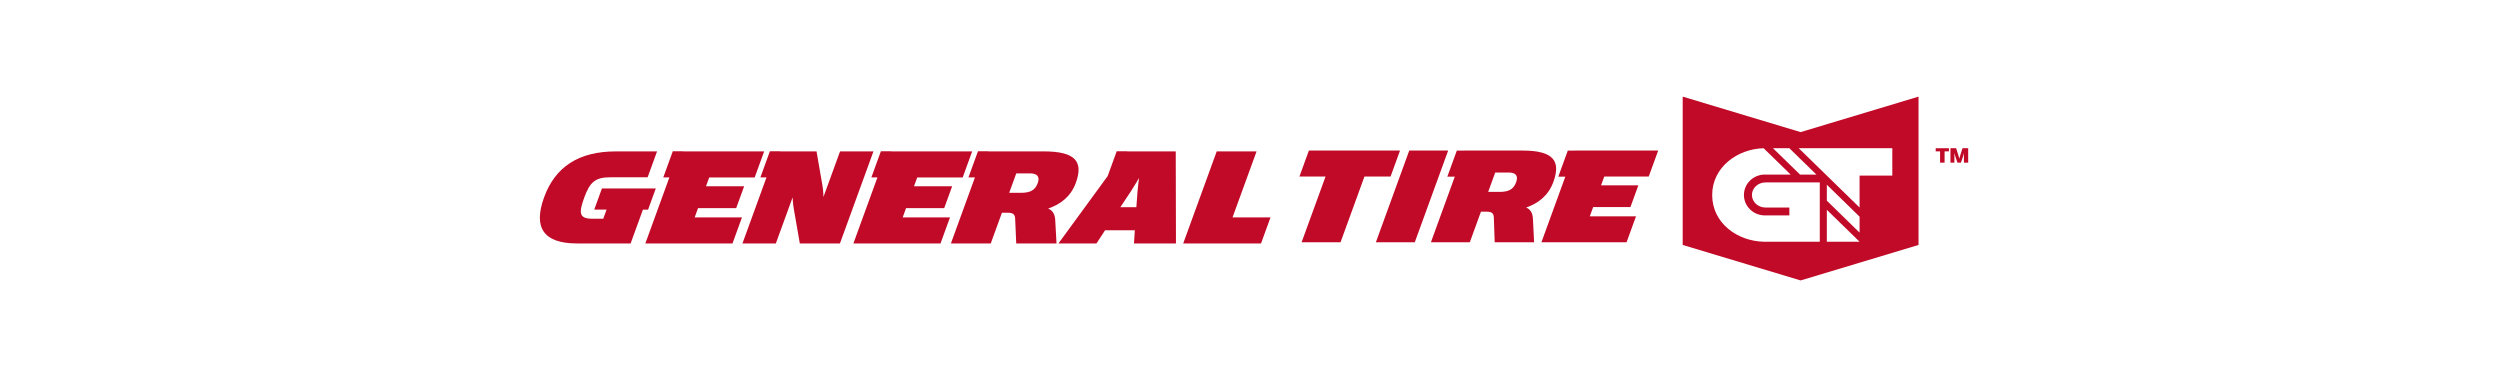
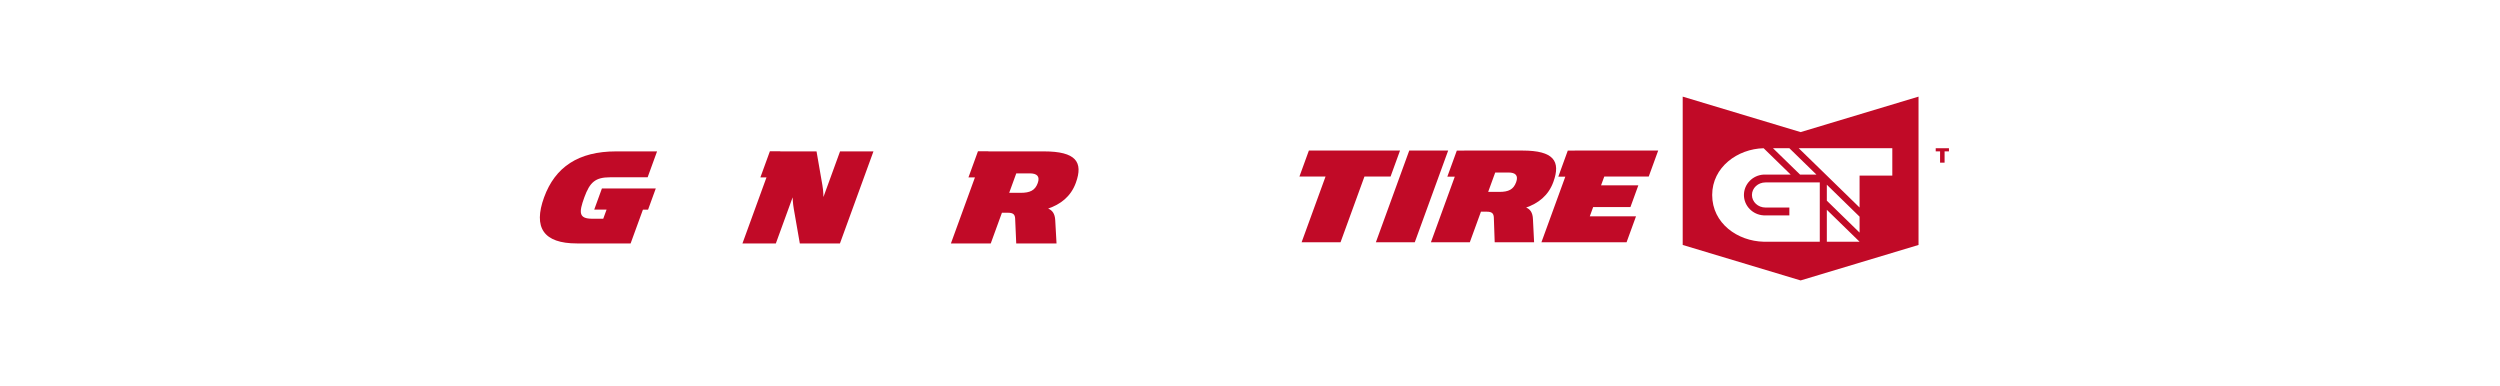
<svg xmlns="http://www.w3.org/2000/svg" width="311px" height="48px" viewBox="0 0 311 48" version="1.1">
  <title>Molecules / Logo product card MOB / General tire / White middle</title>
  <g id="Molecules" stroke="none" stroke-width="1" fill="none" fill-rule="evenodd">
    <g transform="translate(-803, -3066)" id="Brand-logos-Tyres">
      <g transform="translate(24, 1860)">
        <g id="Molecules-/-Logo-product-card-MOB-/-General-tire-/-White-middle" transform="translate(779, 1206)">
          <rect id="Rectangle" fill="#FFFFFF" x="0" y="0" width="311" height="48" />
          <g id="Atoms-/--Logo-external-brand-/-General-tire-1-line" transform="translate(65, 9)">
            <g id="Group" transform="translate(2.159, 3.02)">
              <g>
                <g transform="translate(0, 6.709)" fill="#C10A27">
-                   <polygon id="Path" points="19.677 7.162 24.423 7.162 25.414 4.439 20.668 4.439 21.068 3.344 26.724 3.344 27.903 0.104 17.825 0.104 17.829 0.091 16.535 0.091 15.353 3.339 16.112 3.339 13.122 11.554 23.964 11.554 25.143 8.314 19.259 8.314" />
                  <path d="M37.343,0.104 L35.276,5.781 C35.276,5.781 35.279,5.039 35.147,4.31 L34.418,0.104 L29.905,0.104 L29.909,0.091 L28.615,0.091 L27.433,3.339 L28.192,3.339 L25.202,11.554 L29.357,11.554 L31.444,5.82 C31.444,5.82 31.467,6.601 31.595,7.291 L32.338,11.554 L37.33,11.554 L41.498,0.104 L37.343,0.104 L37.343,0.104 Z" id="Path" />
-                   <polygon id="Path" points="45.554 7.162 50.3 7.162 51.291 4.439 46.545 4.439 46.945 3.344 52.601 3.344 53.78 0.104 43.711 0.104 43.715 0.091 42.421 0.091 41.239 3.339 41.994 3.339 39.004 11.554 49.841 11.554 51.021 8.314 45.136 8.314" />
                  <path d="M63.232,7.218 C64.733,6.696 66.039,5.764 66.676,4.012 C67.618,1.424 66.692,0.104 62.705,0.104 L55.789,0.104 L55.794,0.091 L54.499,0.091 L53.317,3.339 L54.124,3.339 L51.134,11.554 L56.091,11.554 L57.481,7.736 L58.241,7.736 C58.884,7.736 59.108,7.96 59.126,8.482 L59.26,11.554 L64.273,11.554 L64.112,8.667 C64.07,7.83 63.728,7.421 63.232,7.218 Z M61.934,4.051 C61.602,4.961 60.981,5.259 59.807,5.259 L58.384,5.259 L59.265,2.839 L60.952,2.839 C61.845,2.839 62.238,3.214 61.934,4.051 Z" id="Shape" />
-                   <path d="M73.048,0.104 L73.052,0.091 L71.758,0.091 L70.635,3.175 L64.513,11.554 L69.241,11.554 L70.313,9.914 L74.014,9.914 L73.909,11.554 L79.13,11.554 L79.104,0.104 L73.048,0.104 Z M74.344,5.147 L74.204,7.05 L72.211,7.05 L73.474,5.147 C73.938,4.439 74.545,3.4 74.545,3.4 C74.545,3.4 74.394,4.439 74.344,5.147 Z" id="Shape" />
-                   <polygon id="Path" points="89.158 0.104 84.2 0.104 80.033 11.554 89.713 11.554 90.893 8.314 86.168 8.314" />
                  <path d="M13.459,7.356 L14.42,4.716 L13.125,4.716 L13.124,4.72 L7.718,4.72 L6.762,7.347 L8.298,7.347 L7.885,8.482 L6.539,8.482 C4.848,8.482 4.827,7.757 5.532,5.82 C6.217,3.939 6.897,3.326 8.739,3.326 L13.407,3.326 L14.579,0.104 L9.477,0.104 C4.804,0.104 1.9,2.041 0.525,5.82 C-0.844,9.582 0.448,11.554 4.607,11.554 L11.29,11.554 L12.819,7.356 L13.459,7.356 L13.459,7.356 Z" id="Path" />
                  <polygon id="Path" points="107.004 4.08732191e-15 95.666 4.08732191e-15 94.49 3.231 97.739 3.231 94.76 11.411 99.602 11.411 102.579 3.231 105.828 3.231" />
                  <polygon id="Path" points="108.151 4.08732191e-15 103.999 11.411 108.838 11.411 112.993 4.08732191e-15" />
                  <path d="M122.695,7.088 C124.165,6.571 125.448,5.643 126.081,3.9 C127.02,1.32 126.128,0 122.234,0 L114.999,0 L114.997,0.003 L114.07,0.003 L112.888,3.252 L113.815,3.252 L110.846,11.411 L115.685,11.411 L117.07,7.606 L117.812,7.606 C118.442,7.606 118.657,7.83 118.675,8.352 L118.781,11.411 L123.683,11.411 L123.54,8.538 C123.512,7.701 123.177,7.291 122.695,7.088 Z M121.449,3.935 C121.118,4.845 120.508,5.143 119.362,5.143 L117.968,5.143 L118.846,2.731 L120.498,2.731 C121.37,2.731 121.752,3.102 121.449,3.935 Z" id="Shape" />
                  <polygon id="Path" points="137.944 3.231 139.12 4.08732191e-15 128.748 4.08732191e-15 128.747 0.003 127.875 0.003 126.693 3.252 127.565 3.252 124.594 11.411 135.185 11.411 136.36 8.184 130.611 8.184 131.029 7.032 135.667 7.032 136.652 4.323 132.014 4.323 132.413 3.231" />
                </g>
                <polygon id="Path" fill="#C10A27" points="171.506 18.452 156.837 22.866 142.169 18.452 142.169 0 156.837 4.414 171.506 0" />
                <path d="M160.099,14.078 L160.099,18.051 L164.172,18.051 L160.099,14.078 Z M145.836,12.235 C145.836,15.777 149.011,17.973 152.238,18.051 L152.389,18.051 L155.15,18.051 L159.222,18.051 L159.222,14.772 L159.222,13.797 L159.222,10.958 L159.222,10.674 L152.53,10.674 L152.466,10.674 C151.538,10.674 150.783,11.372 150.783,12.235 C150.783,13.098 151.538,13.797 152.466,13.797 L152.53,13.797 L155.438,13.797 L155.438,14.772 L152.388,14.772 L152.237,14.772 C150.869,14.694 149.786,13.586 149.786,12.235 C149.786,10.885 150.868,9.776 152.237,9.699 L152.388,9.699 L155.602,9.699 L152.237,6.42 C149.011,6.497 145.836,8.758 145.836,12.235 Z M156.768,9.699 L157.769,9.699 L158.805,9.699 L155.44,6.42 L153.403,6.42 L156.768,9.699 Z M160.099,10.958 L160.099,12.943 L164.172,16.916 L164.172,14.932 L160.099,10.958 Z M164.172,13.797 L164.172,9.824 L168.244,9.824 L168.244,6.42 L159.222,6.42 L156.604,6.42 L160.099,9.824 L164.172,13.797 Z" id="Shape" fill="#FFFFFF" />
              </g>
              <g transform="translate(173.644, 6.42)" fill="#C10A27" id="Path">
                <polygon points="0.542 1.795 1.103 1.795 1.103 0.39 1.647 0.39 1.647 2.04366095e-15 -3.26985753e-14 2.04366095e-15 -3.26985753e-14 0.39 0.542 0.39" />
-                 <path d="M1.831,1.795 L2.324,1.795 L2.324,0.997 C2.324,0.813 2.315,0.588 2.315,0.588 C2.315,0.588 2.379,0.821 2.428,0.988 L2.701,1.796 L3.136,1.796 L3.41,0.988 C3.459,0.827 3.522,0.588 3.522,0.588 C3.522,0.588 3.509,0.83 3.509,0.997 L3.509,1.795 L4.04,1.795 L4.04,2.04366095e-15 L3.331,2.04366095e-15 L3.021,0.982 C2.977,1.113 2.937,1.306 2.937,1.306 C2.937,1.306 2.892,1.113 2.85,0.982 L2.541,2.04366095e-15 L1.832,2.04366095e-15 L1.832,1.795 L1.831,1.795 Z" />
              </g>
            </g>
          </g>
        </g>
      </g>
    </g>
  </g>
</svg>